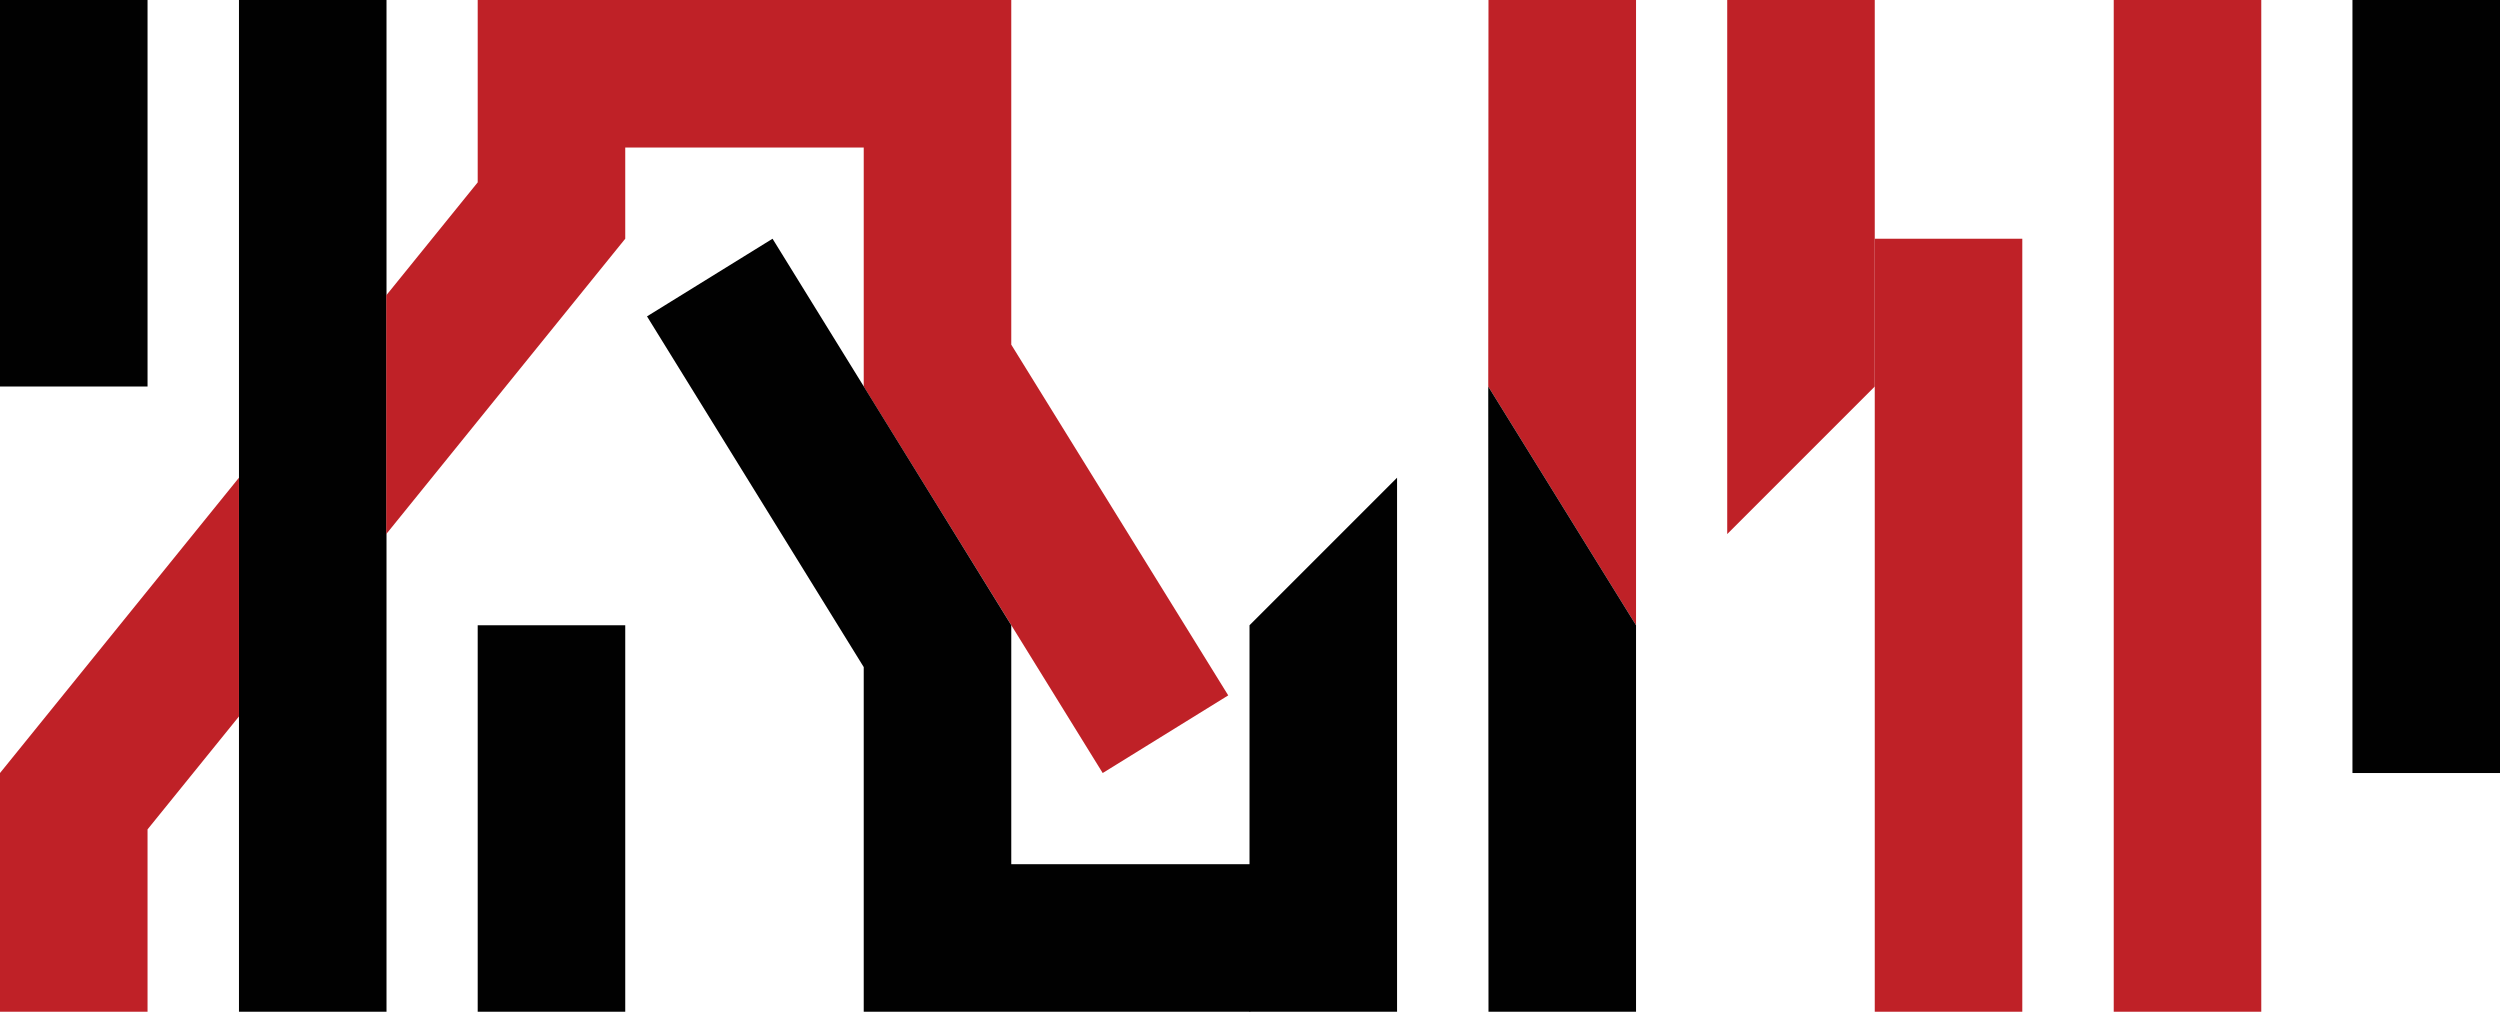
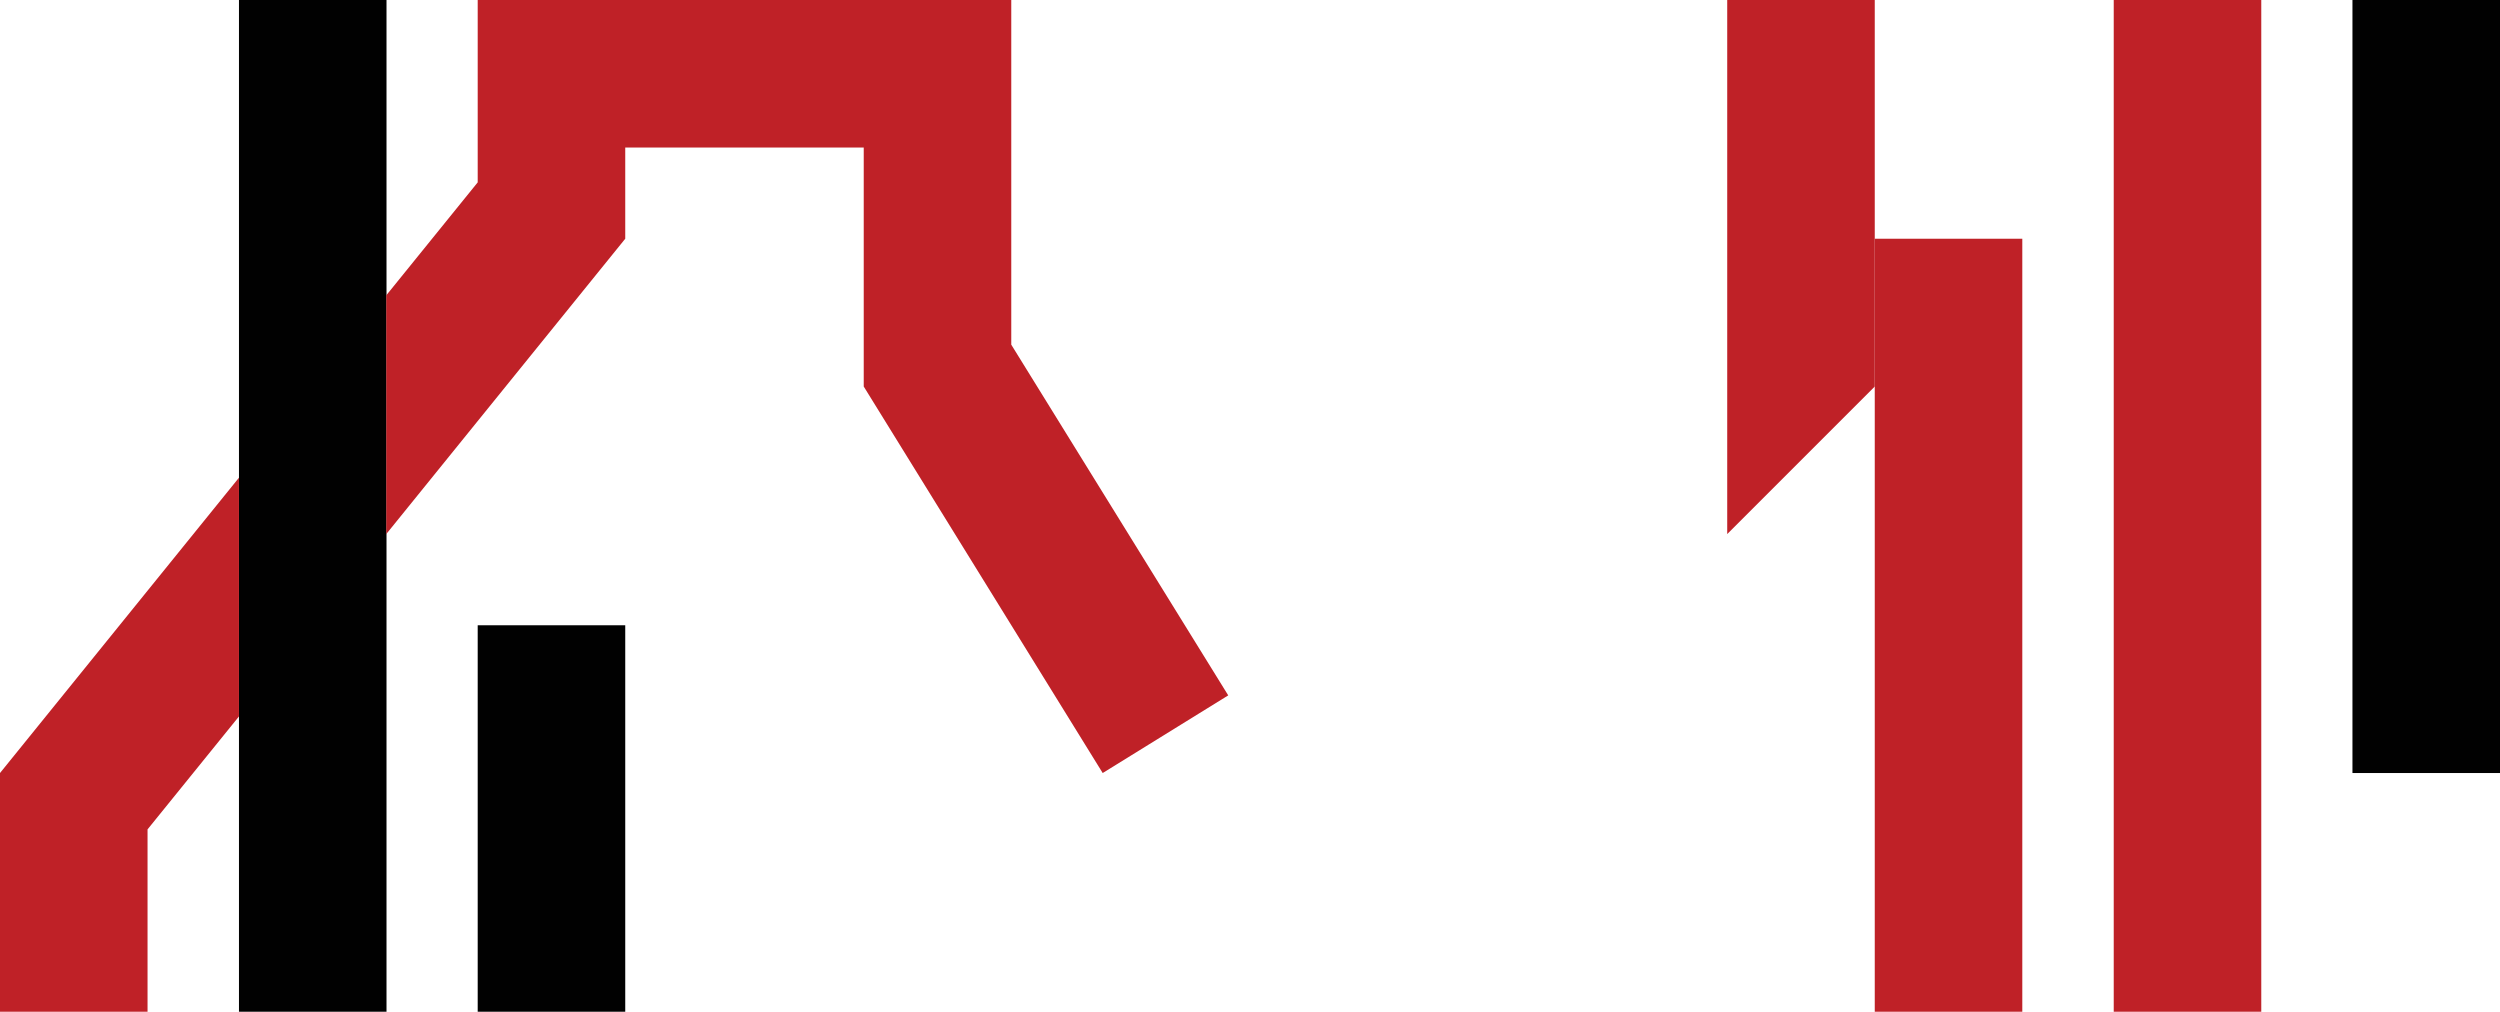
<svg xmlns="http://www.w3.org/2000/svg" id="Layer_1" data-name="Layer 1" viewBox="0 0 103.36 41.83">
  <defs>
    <style>.cls-1{fill:#010101;}.cls-2{fill:#bf2127;}</style>
  </defs>
  <g id="LWPOLYLINE">
    <rect class="cls-1" x="97.26" width="6.1" height="31.96" />
  </g>
  <g id="LWPOLYLINE-2" data-name="LWPOLYLINE">
    <rect class="cls-2" x="87.39" width="6.1" height="41.83" />
  </g>
  <g id="LWPOLYLINE-3" data-name="LWPOLYLINE">
    <rect class="cls-2" x="77.51" y="9.87" width="6.1" height="31.96" />
  </g>
  <g id="LWPOLYLINE-4" data-name="LWPOLYLINE">
-     <rect class="cls-1" width="6.1" height="15.98" />
-   </g>
+     </g>
  <g id="LWPOLYLINE-5" data-name="LWPOLYLINE">
    <rect class="cls-1" x="9.88" width="6.1" height="41.83" />
  </g>
  <g id="LWPOLYLINE-6" data-name="LWPOLYLINE">
    <polygon class="cls-2" points="0 31.96 0 41.83 6.1 41.83 6.1 34.29 9.88 29.62 9.88 19.75 0 31.96" />
  </g>
  <g id="LWPOLYLINE-7" data-name="LWPOLYLINE">
    <polygon class="cls-2" points="15.97 12.21 15.97 22.08 25.85 9.87 25.85 0 19.75 0 19.75 7.54 15.97 12.21" />
  </g>
  <g id="LWPOLYLINE-8" data-name="LWPOLYLINE">
    <rect class="cls-1" x="19.75" y="25.85" width="6.1" height="15.98" />
  </g>
  <g id="LWPOLYLINE-9" data-name="LWPOLYLINE">
    <polygon class="cls-2" points="50.78 28.75 41.81 14.25 41.81 0 25.84 0 25.84 6.1 35.71 6.1 35.71 15.98 45.59 31.96 50.78 28.75" />
  </g>
  <g id="LWPOLYLINE-10" data-name="LWPOLYLINE">
-     <polygon class="cls-1" points="41.81 25.85 31.94 9.87 26.75 13.08 35.71 27.58 35.71 41.83 51.69 41.83 51.69 35.73 41.81 35.73 41.81 25.85" />
-   </g>
+     </g>
  <g id="LWPOLYLINE-11" data-name="LWPOLYLINE">
    <polygon class="cls-2" points="77.51 0 71.41 0 71.41 22.08 77.51 15.98 77.51 0" />
  </g>
  <g id="LWPOLYLINE-12" data-name="LWPOLYLINE">
-     <polygon class="cls-2" points="61.54 0 61.53 15.98 67.64 25.85 67.64 0 61.54 0" />
-   </g>
+     </g>
  <g id="LWPOLYLINE-13" data-name="LWPOLYLINE">
-     <polygon class="cls-1" points="61.54 41.83 67.64 41.83 67.64 25.85 61.53 15.98 61.54 41.83" />
-   </g>
+     </g>
  <g id="LWPOLYLINE-14" data-name="LWPOLYLINE">
-     <polygon class="cls-1" points="51.66 41.83 57.76 41.83 57.76 19.75 51.66 25.85 51.66 41.83" />
-   </g>
+     </g>
</svg>